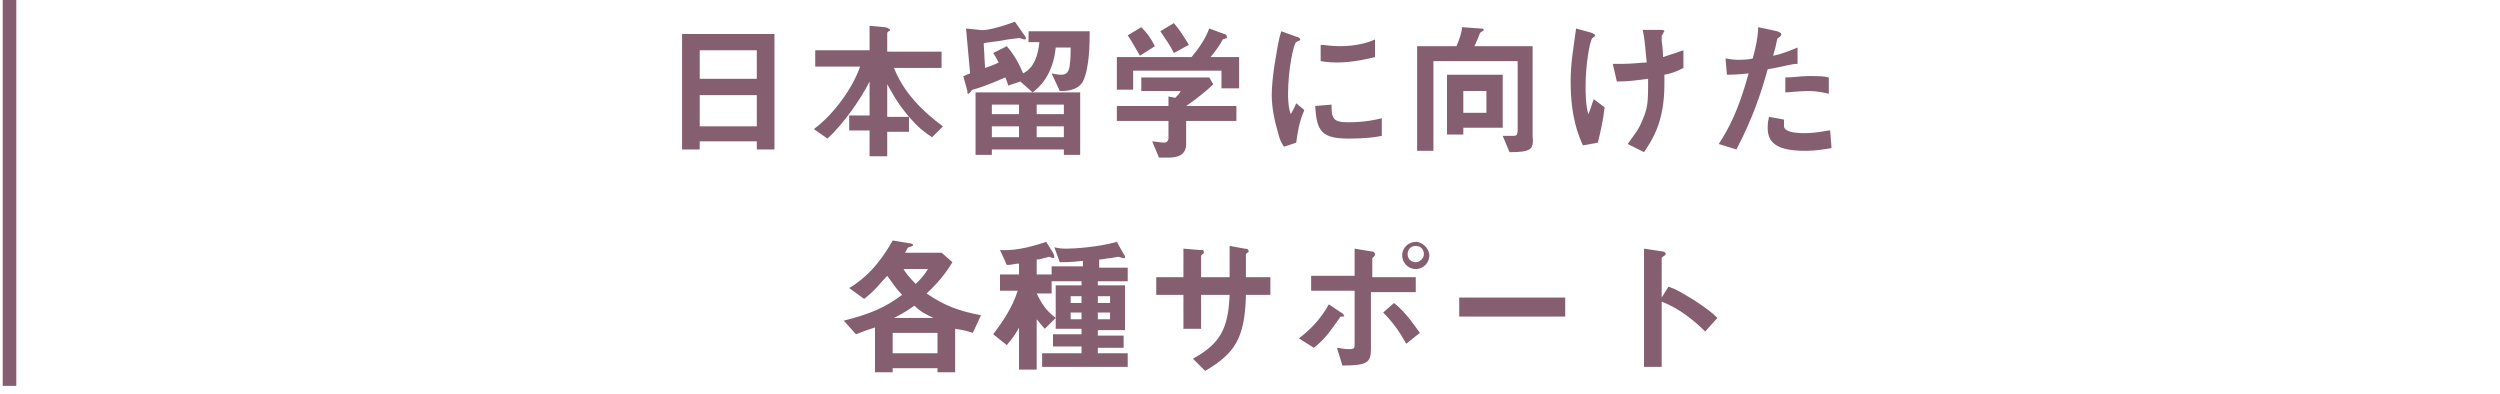
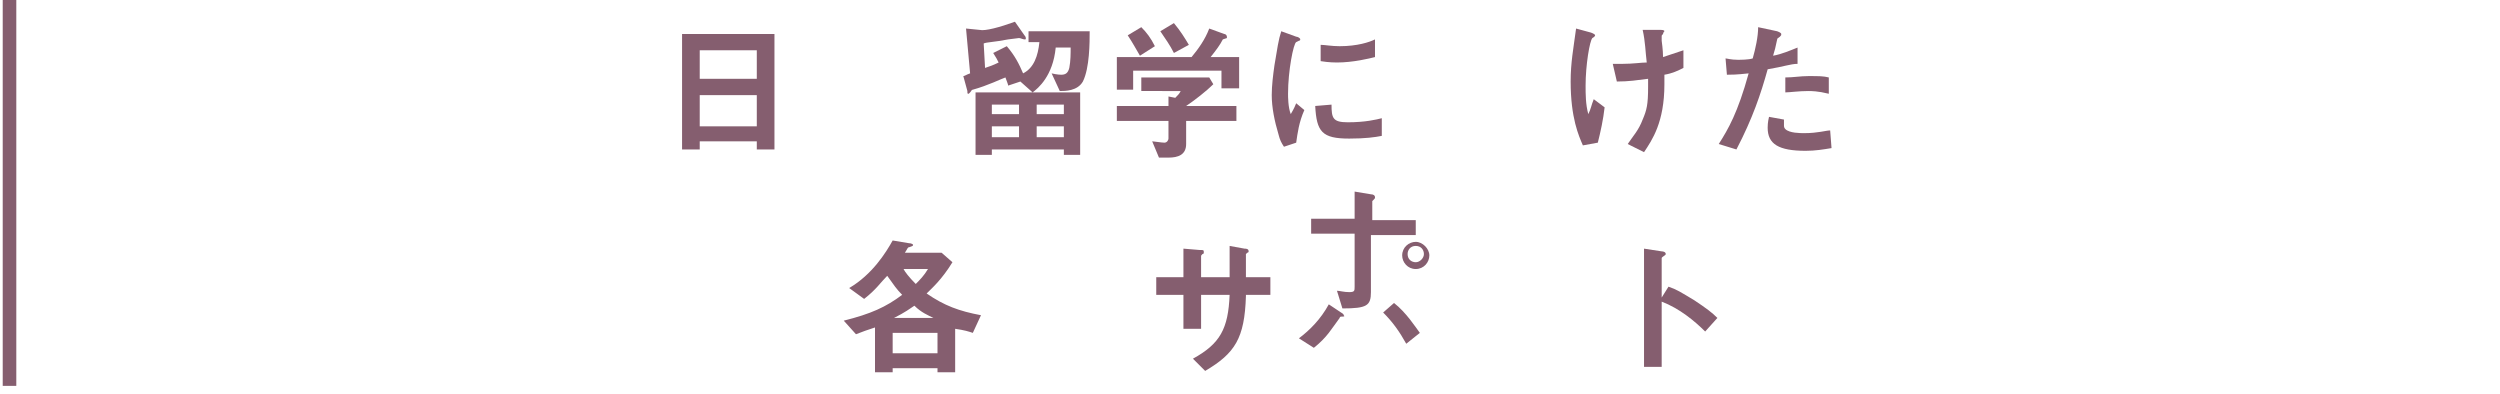
<svg xmlns="http://www.w3.org/2000/svg" version="1.1" id="レイヤー_1" x="0px" y="0px" viewBox="0 0 184 29" style="enable-background:new 0 0 184 29;" xml:space="preserve">
  <style type="text/css">
	.st0{fill:none;stroke:#855E6F;stroke-miterlimit:10;}
	.st1{fill:#855E6F;}
</style>
  <g>
    <line class="st0" x1="0.7" y1="0" x2="0.7" y2="28.4" />
    <g>
      <g>
        <path class="st1" d="M55.7,11v-0.6h-4.2V11h-1.3V2.5H57V11H55.7z M55.7,3.7h-4.2v2.1h4.2V3.7z M55.7,7h-4.2v2.3h4.2V7z" />
-         <path class="st1" d="M68.6,10.1c-0.6-0.4-1-0.7-1.7-1.5v1.1h-1.6v1.8H64V9.6h-1.5V8.5H64V6c-0.7,1.4-2,3.2-3.1,4.2l-1-0.7     c1.5-1.1,2.9-3.1,3.4-4.6h-3.3V3.7H64V1.9l1.1,0.1c0.1,0,0.4,0.1,0.4,0.2c0,0,0,0.1-0.1,0.1c-0.1,0.1-0.1,0.1-0.1,0.1v1.4h4v1.2     h-3.5c0.7,1.8,2.1,3.2,3.6,4.3L68.6,10.1z M65.3,6.2v2.4h1.6C65.9,7.4,65.6,6.7,65.3,6.2z" />
        <path class="st1" d="M79.7,6c-0.4,0.7-1.3,0.7-1.7,0.7l-0.6-1.3c0.4,0.1,0.7,0.1,0.7,0.1c0.3,0,0.5-0.1,0.6-0.5     c0.1-0.5,0.1-1.1,0.1-1.5h-1.1c-0.2,2.1-1.3,3-1.7,3.3L75.1,6l-0.9,0.3c0-0.1-0.1-0.3-0.2-0.6c-0.3,0.1-1.3,0.6-2.4,0.9     c-0.1,0-0.1,0.1-0.2,0.2c-0.1,0.1-0.1,0.1-0.1,0.1c-0.1,0-0.1,0-0.1-0.2l-0.3-1.1c0.1,0,0.2-0.1,0.5-0.2l-0.3-3.3l1,0.1     c0.4,0.1,1.5-0.2,2.6-0.6l0.7,1c0,0,0.1,0.1,0.1,0.2c0,0.1,0,0.1-0.1,0.1c-0.1,0-0.3-0.1-0.4-0.1c-0.1,0-0.7,0.1-0.8,0.1     c-1,0.2-1.6,0.2-1.8,0.3l0.1,1.8c0.3-0.1,0.6-0.2,1-0.4c-0.1-0.2-0.2-0.4-0.4-0.7l1-0.5c0.6,0.7,0.9,1.3,1.2,2     c0.8-0.4,1.1-1.3,1.2-2.3h-0.8V2.3h4.5C80.2,3.1,80.2,5,79.7,6z M78.3,11.4V11H73v0.4h-1.2V6.8h7.7v4.6H78.3z M75,7.7h-2v0.7h2     V7.7z M75,9.3h-2v0.8h2V9.3z M78.3,7.7h-2v0.7h2V7.7z M78.3,9.3h-2v0.8h2V9.3z" />
        <path class="st1" d="M89.9,6.6V5.2h-6.5v1.4h-1.2V4.2h5.5c0.5-0.6,1-1.3,1.3-2.1l1.1,0.4c0.1,0,0.2,0.1,0.2,0.2c0,0,0,0.1,0,0.1     c0,0-0.3,0.1-0.3,0.1c-0.2,0.4-0.5,0.8-0.9,1.3h2.1v2.3H89.9z M87.3,8.9v1.7c0,0.8-0.6,1-1.3,1h-0.7l-0.5-1.2     c0.1,0,0.7,0.1,0.9,0.1c0.2,0,0.3-0.2,0.3-0.3V8.9h-3.8V7.8H86V7.1l0.5,0.1c0.2-0.2,0.3-0.3,0.4-0.5H84v-1h5l0.3,0.5     c-0.5,0.5-1.4,1.2-2,1.6h3.7v1.1H87.3z M83.9,4.1c-0.3-0.5-0.5-0.9-0.9-1.5l1-0.6c0.4,0.4,0.7,0.8,1,1.4L83.9,4.1z M86.4,3.9     c-0.3-0.6-0.6-1-1-1.6l1-0.6c0.5,0.6,0.8,1.1,1.1,1.6L86.4,3.9z" />
        <path class="st1" d="M95.4,10.5l-0.9,0.3c-0.2-0.3-0.3-0.5-0.4-0.9c-0.3-1-0.5-2-0.5-2.9c0-0.7,0.1-1.5,0.2-2.2     c0.2-1.2,0.3-1.9,0.5-2.5l1.1,0.4c0.1,0,0.3,0.1,0.3,0.2c0,0,0,0.1-0.1,0.1c0,0-0.2,0.1-0.2,0.1c-0.2,0.1-0.6,2.1-0.6,3.8     c0,0.2,0,1,0.2,1.5c0.1-0.2,0.2-0.3,0.4-0.8L96,8.1C95.6,9,95.5,9.8,95.4,10.5z M99.3,10.2c-2,0-2.4-0.5-2.5-2.4L98,7.7     c0,1,0.1,1.3,1.2,1.3c1.3,0,2.1-0.2,2.5-0.3V10C101.2,10.1,100.5,10.2,99.3,10.2z M98.4,4.6c-0.1,0-0.6,0-1.2-0.1V3.3     c0.3,0,0.8,0.1,1.4,0.1c1.3,0,2.2-0.3,2.6-0.5v1.3C100.8,4.3,99.6,4.6,98.4,4.6z" />
-         <path class="st1" d="M111.1,11.2l-0.5-1.2c0.2,0,0.6,0,0.7,0c0.3,0,0.4,0,0.4-0.5v-5h-6.2v6.6h-1.2V3.4h2.9     c0.2-0.5,0.4-1,0.4-1.4l1.4,0.1c0.1,0,0.2,0,0.2,0.1c0,0,0,0.1-0.1,0.1c0,0-0.2,0.1-0.2,0.2c0,0-0.3,0.8-0.4,0.9h4.3v6.6     C112.9,11,112.7,11.2,111.1,11.2z M107.7,9.4v0.5h-1.2V5.5h4.1v3.9H107.7z M109.4,6.7h-1.7v1.6h1.7V6.7z" />
        <path class="st1" d="M117.6,10.5l-1.1,0.2c-0.3-0.7-0.9-2-0.9-4.7c0-1.4,0.2-2.4,0.4-3.9l1.1,0.3c0,0,0.3,0.1,0.3,0.2     c0,0,0,0.1-0.2,0.2c-0.2,0.2-0.5,2-0.5,3.5c0,0.6,0,1.4,0.2,2.1c0.2-0.4,0.2-0.6,0.4-1.1l0.8,0.6C118,8.8,117.8,9.7,117.6,10.5z      M122.5,5.5c0,0.3,0,0.5,0,0.7c0,2.8-0.9,4.1-1.5,5l-1.2-0.6c0.4-0.6,0.8-1,1.1-1.8c0.3-0.7,0.4-1.1,0.4-2.4V5.8     c-0.8,0.1-1.4,0.2-2.3,0.2l-0.3-1.3c0.4,0,0.5,0,0.7,0c0.8,0,1.4-0.1,1.8-0.1c-0.1-0.8-0.1-1.5-0.3-2.4l1.3,0     c0.1,0,0.3,0,0.3,0.1c0,0-0.1,0.1-0.1,0.2c-0.1,0.1-0.1,0.1-0.1,0.2c0,0.1,0,0.3,0,0.3c0,0,0.1,0.7,0.1,1.2     c0.6-0.2,0.9-0.3,1.5-0.5l0,1.3C123.5,5.2,123.1,5.4,122.5,5.5z" />
        <path class="st1" d="M130.1,5.1c-0.5,1.8-1.1,3.6-2.3,5.9l-1.3-0.4c0.7-1.1,1.4-2.3,2.2-5.2c-0.9,0.1-1.3,0.1-1.6,0.1L127,4.3     c0.1,0,0.4,0.1,0.9,0.1c0.2,0,0.8,0,1.1-0.1c0.2-0.7,0.4-1.6,0.4-2.3l1.4,0.3c0,0,0.3,0.1,0.3,0.2c0,0.1,0,0.1-0.1,0.2     c-0.1,0.1-0.2,0.1-0.2,0.2c-0.1,0.5-0.2,0.9-0.3,1.2c0.6-0.1,1.3-0.4,1.8-0.6v1.2C131.8,4.7,131.3,4.9,130.1,5.1z M132.9,11.1     c-2,0-2.8-0.5-2.8-1.7c0-0.1,0-0.4,0.1-0.8l1.1,0.2c0,0.2,0,0.4,0,0.4c0,0.1,0,0.2,0.1,0.3c0.3,0.3,1.1,0.3,1.4,0.3     c1,0,1.6-0.2,1.9-0.2l0.1,1.3C134.2,11,133.6,11.1,132.9,11.1z M133.1,6.7c-0.7,0-1.4,0.1-1.7,0.1V5.7c0.6,0,1.1-0.1,1.7-0.1     c0.8,0,1.1,0,1.5,0.1v1.2C133.8,6.7,133.3,6.7,133.1,6.7z" />
        <path class="st1" d="M71.6,24.5c-0.3-0.1-0.6-0.2-1.3-0.3v3.2H69v-0.3h-3.3v0.3h-1.3v-3.3c-0.6,0.2-0.9,0.3-1.4,0.5l-0.9-1     c2-0.5,3.1-1,4.3-1.9c-0.4-0.4-0.6-0.7-1.1-1.4c-0.5,0.5-0.8,1-1.7,1.7l-1.1-0.8c1.7-1,2.7-2.6,3.2-3.5l1.2,0.2     c0.2,0,0.3,0.1,0.3,0.1c0,0.1,0,0.1-0.3,0.2c-0.1,0-0.1,0.1-0.3,0.4h2.7l0.8,0.7c-0.8,1.3-1.5,1.9-1.9,2.3c1.3,0.9,2.4,1.3,4,1.6     L71.6,24.5z M69,24.5h-3.3V26H69V24.5z M67.3,22.5c-0.3,0.2-0.7,0.5-1.5,0.9h2.9C68.3,23.2,67.8,23,67.3,22.5z M66.5,19.8     c0.1,0.2,0.4,0.6,0.9,1.1c0.3-0.3,0.6-0.6,0.9-1.1H66.5z" />
-         <path class="st1" d="M80.8,20.7V21h2v3.3h-2v0.4h1.9v0.9h-1.9V26H83v1h-6.3v-1h2.9v-0.5h-2.1v-0.9h2.1v-0.4h-1.9v-0.8l-0.8,0.8     c-0.3-0.3-0.4-0.5-0.6-0.7v3.7h-1.3v-3.1c-0.2,0.4-0.4,0.7-0.9,1.3l-1-0.8c0.6-0.8,1.4-1.9,1.8-3.2h-1.3v-1.2h1.4v-0.8     c-0.3,0-0.5,0.1-0.9,0.1l-0.5-1.1c1.3,0.1,2.8-0.4,3.4-0.6l0.5,0.8c0,0,0.1,0.2,0.1,0.3c0,0.1-0.1,0.1-0.1,0.1     c0,0-0.3-0.1-0.3-0.1c0,0-0.3,0.1-0.4,0.1c0,0-0.2,0.1-0.5,0.1v1.1h1.1v-0.6h2.3v-0.4c-0.9,0.1-1.4,0.1-1.7,0.1l-0.4-1.1     c0.4,0.1,0.7,0.1,0.9,0.1c0.5,0,2.3-0.1,3.7-0.5l0.5,0.9c0,0,0.1,0.1,0.1,0.2s0,0.1-0.1,0.1c-0.1,0-0.3-0.1-0.4-0.1     c-0.1,0-0.5,0.1-0.6,0.1c-0.2,0-0.5,0.1-0.8,0.1v0.6H83v1H80.8z M79.6,20.7h-2.2v0.9h-1.1c0.3,0.6,0.6,1.2,1.4,1.8V21h1.9V20.7z      M79.6,21.8h-0.8v0.5h0.8V21.8z M79.6,23h-0.8v0.5h0.8V23z M81.7,21.8h-0.9v0.5h0.9V21.8z M81.7,23h-0.9v0.5h0.9V23z" />
        <path class="st1" d="M91.7,21.8c-0.1,3.1-0.8,4.2-3,5.5l-0.9-0.9c2-1.1,2.6-2.2,2.7-4.7h-2.1v2.5h-1.3v-2.5h-2v-1.3h2v-2.1     l1.2,0.1c0.3,0,0.3,0,0.3,0.2c0,0,0,0.1-0.1,0.1c-0.1,0.1-0.1,0.1-0.1,0.2v1.5h2.1c0-0.8,0-1.6,0-2.3l1.1,0.2     c0.1,0,0.3,0,0.3,0.2c0,0,0,0.1-0.1,0.1c-0.1,0.1-0.1,0.1-0.1,0.1v1.7h1.8v1.3H91.7z" />
-         <path class="st1" d="M98.8,23.3c-0.1,0-0.2,0-0.2,0.1c-0.6,0.8-0.9,1.4-1.9,2.2l-1.1-0.7c0.8-0.6,1.6-1.4,2.2-2.5l0.9,0.6     c0,0,0.2,0.1,0.2,0.2C99,23.3,98.9,23.3,98.8,23.3z M100.9,21.5v4.2c0,1-0.3,1.2-2.1,1.2l-0.4-1.3c0.2,0,0.5,0.1,0.9,0.1     c0.4,0,0.4-0.1,0.4-0.4v-3.9h-3.2v-1.1h3.2v-2l1.2,0.2c0.2,0,0.3,0.1,0.3,0.2c0,0.1,0,0.1-0.1,0.2c0,0-0.1,0.1-0.1,0.1v1.4h3.2     v1.1H100.9z M103.5,25.3c-0.5-0.9-1-1.6-1.7-2.3l0.8-0.7c0.9,0.7,1.6,1.8,1.9,2.2L103.5,25.3z M104.2,19.8c-0.6,0-1-0.5-1-1     c0-0.6,0.5-1,1-1c0.5,0,1,0.5,1,1S104.8,19.8,104.2,19.8z M104.2,18.1c-0.4,0-0.6,0.3-0.6,0.6c0,0.4,0.3,0.6,0.6,0.6     c0.3,0,0.6-0.3,0.6-0.6C104.8,18.4,104.6,18.1,104.2,18.1z" />
-         <path class="st1" d="M107.4,23.3v-1.4h7.8v1.4H107.4z" />
+         <path class="st1" d="M98.8,23.3c-0.1,0-0.2,0-0.2,0.1c-0.6,0.8-0.9,1.4-1.9,2.2l-1.1-0.7c0.8-0.6,1.6-1.4,2.2-2.5l0.9,0.6     c0,0,0.2,0.1,0.2,0.2C99,23.3,98.9,23.3,98.8,23.3z M100.9,21.5c0,1-0.3,1.2-2.1,1.2l-0.4-1.3c0.2,0,0.5,0.1,0.9,0.1     c0.4,0,0.4-0.1,0.4-0.4v-3.9h-3.2v-1.1h3.2v-2l1.2,0.2c0.2,0,0.3,0.1,0.3,0.2c0,0.1,0,0.1-0.1,0.2c0,0-0.1,0.1-0.1,0.1v1.4h3.2     v1.1H100.9z M103.5,25.3c-0.5-0.9-1-1.6-1.7-2.3l0.8-0.7c0.9,0.7,1.6,1.8,1.9,2.2L103.5,25.3z M104.2,19.8c-0.6,0-1-0.5-1-1     c0-0.6,0.5-1,1-1c0.5,0,1,0.5,1,1S104.8,19.8,104.2,19.8z M104.2,18.1c-0.4,0-0.6,0.3-0.6,0.6c0,0.4,0.3,0.6,0.6,0.6     c0.3,0,0.6-0.3,0.6-0.6C104.8,18.4,104.6,18.1,104.2,18.1z" />
        <path class="st1" d="M125.5,24.4c-0.8-0.8-1.9-1.7-3.2-2.2V27H121v-8.7l1.3,0.2c0,0,0.3,0,0.3,0.2c0,0.1-0.3,0.2-0.3,0.3v2.9     l0.5-0.8c0.6,0.2,0.9,0.4,1.9,1c0.9,0.6,1.3,0.9,1.7,1.3L125.5,24.4z" />
      </g>
    </g>
  </g>
</svg>